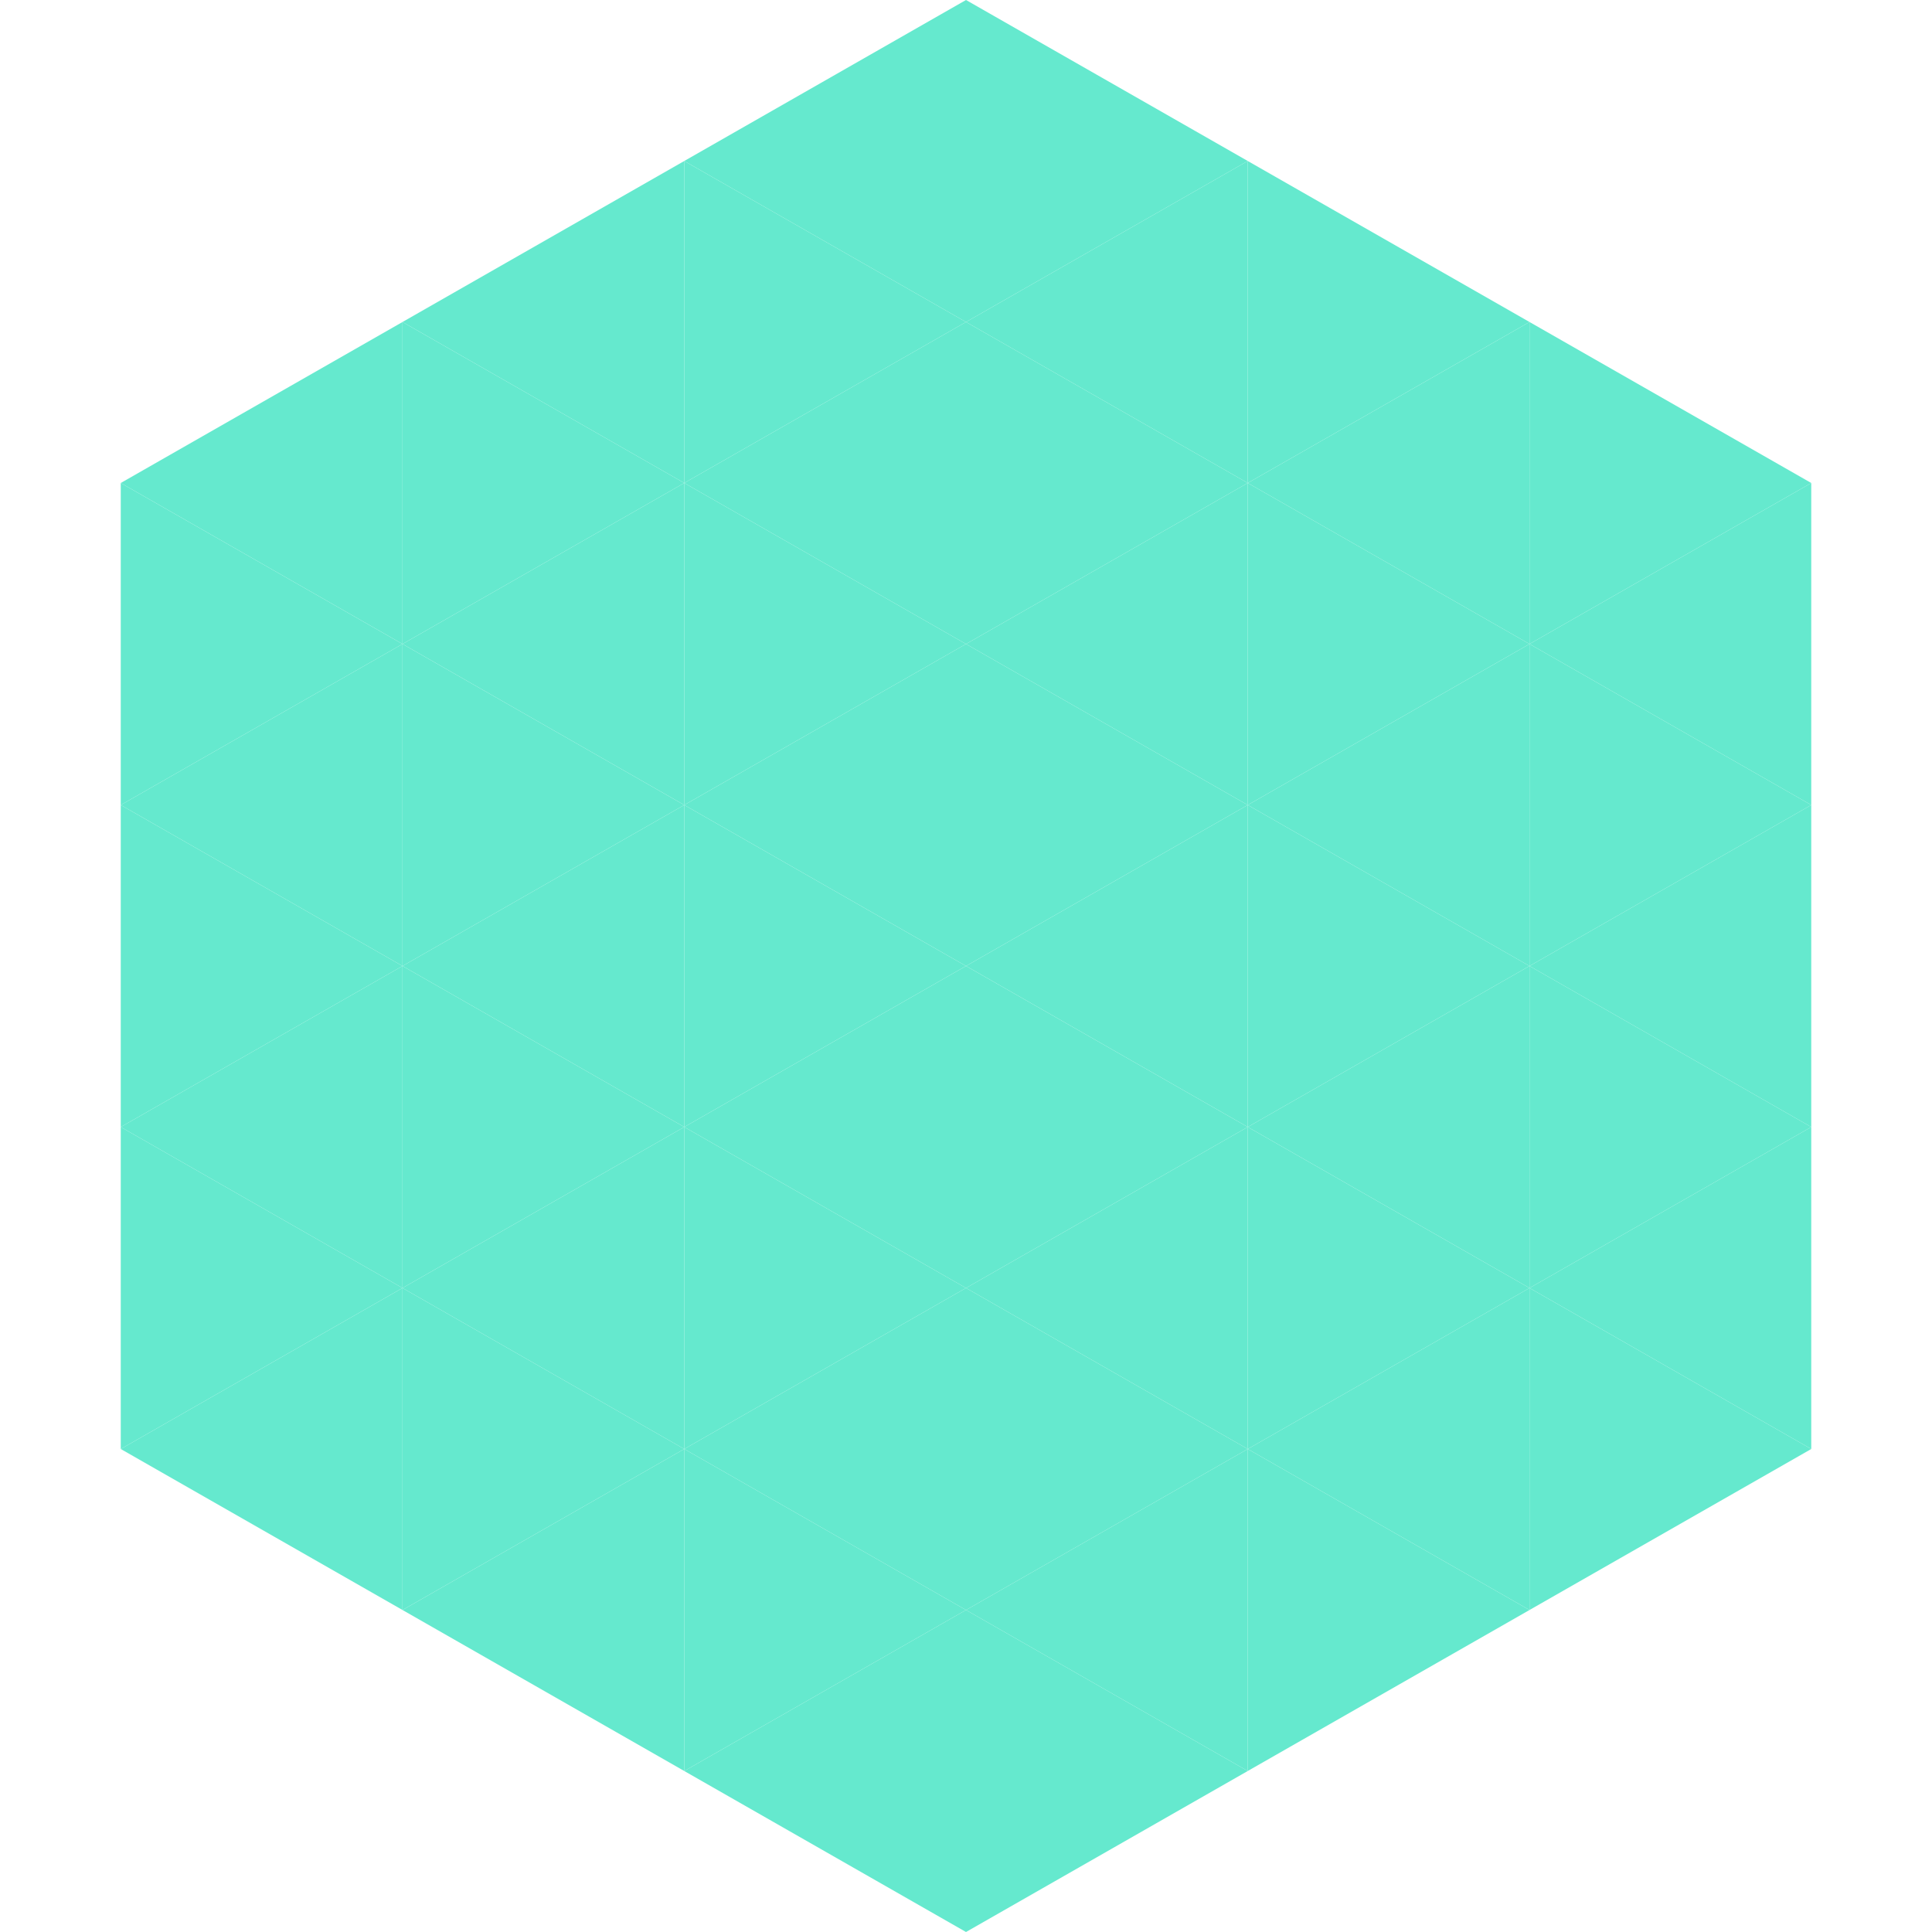
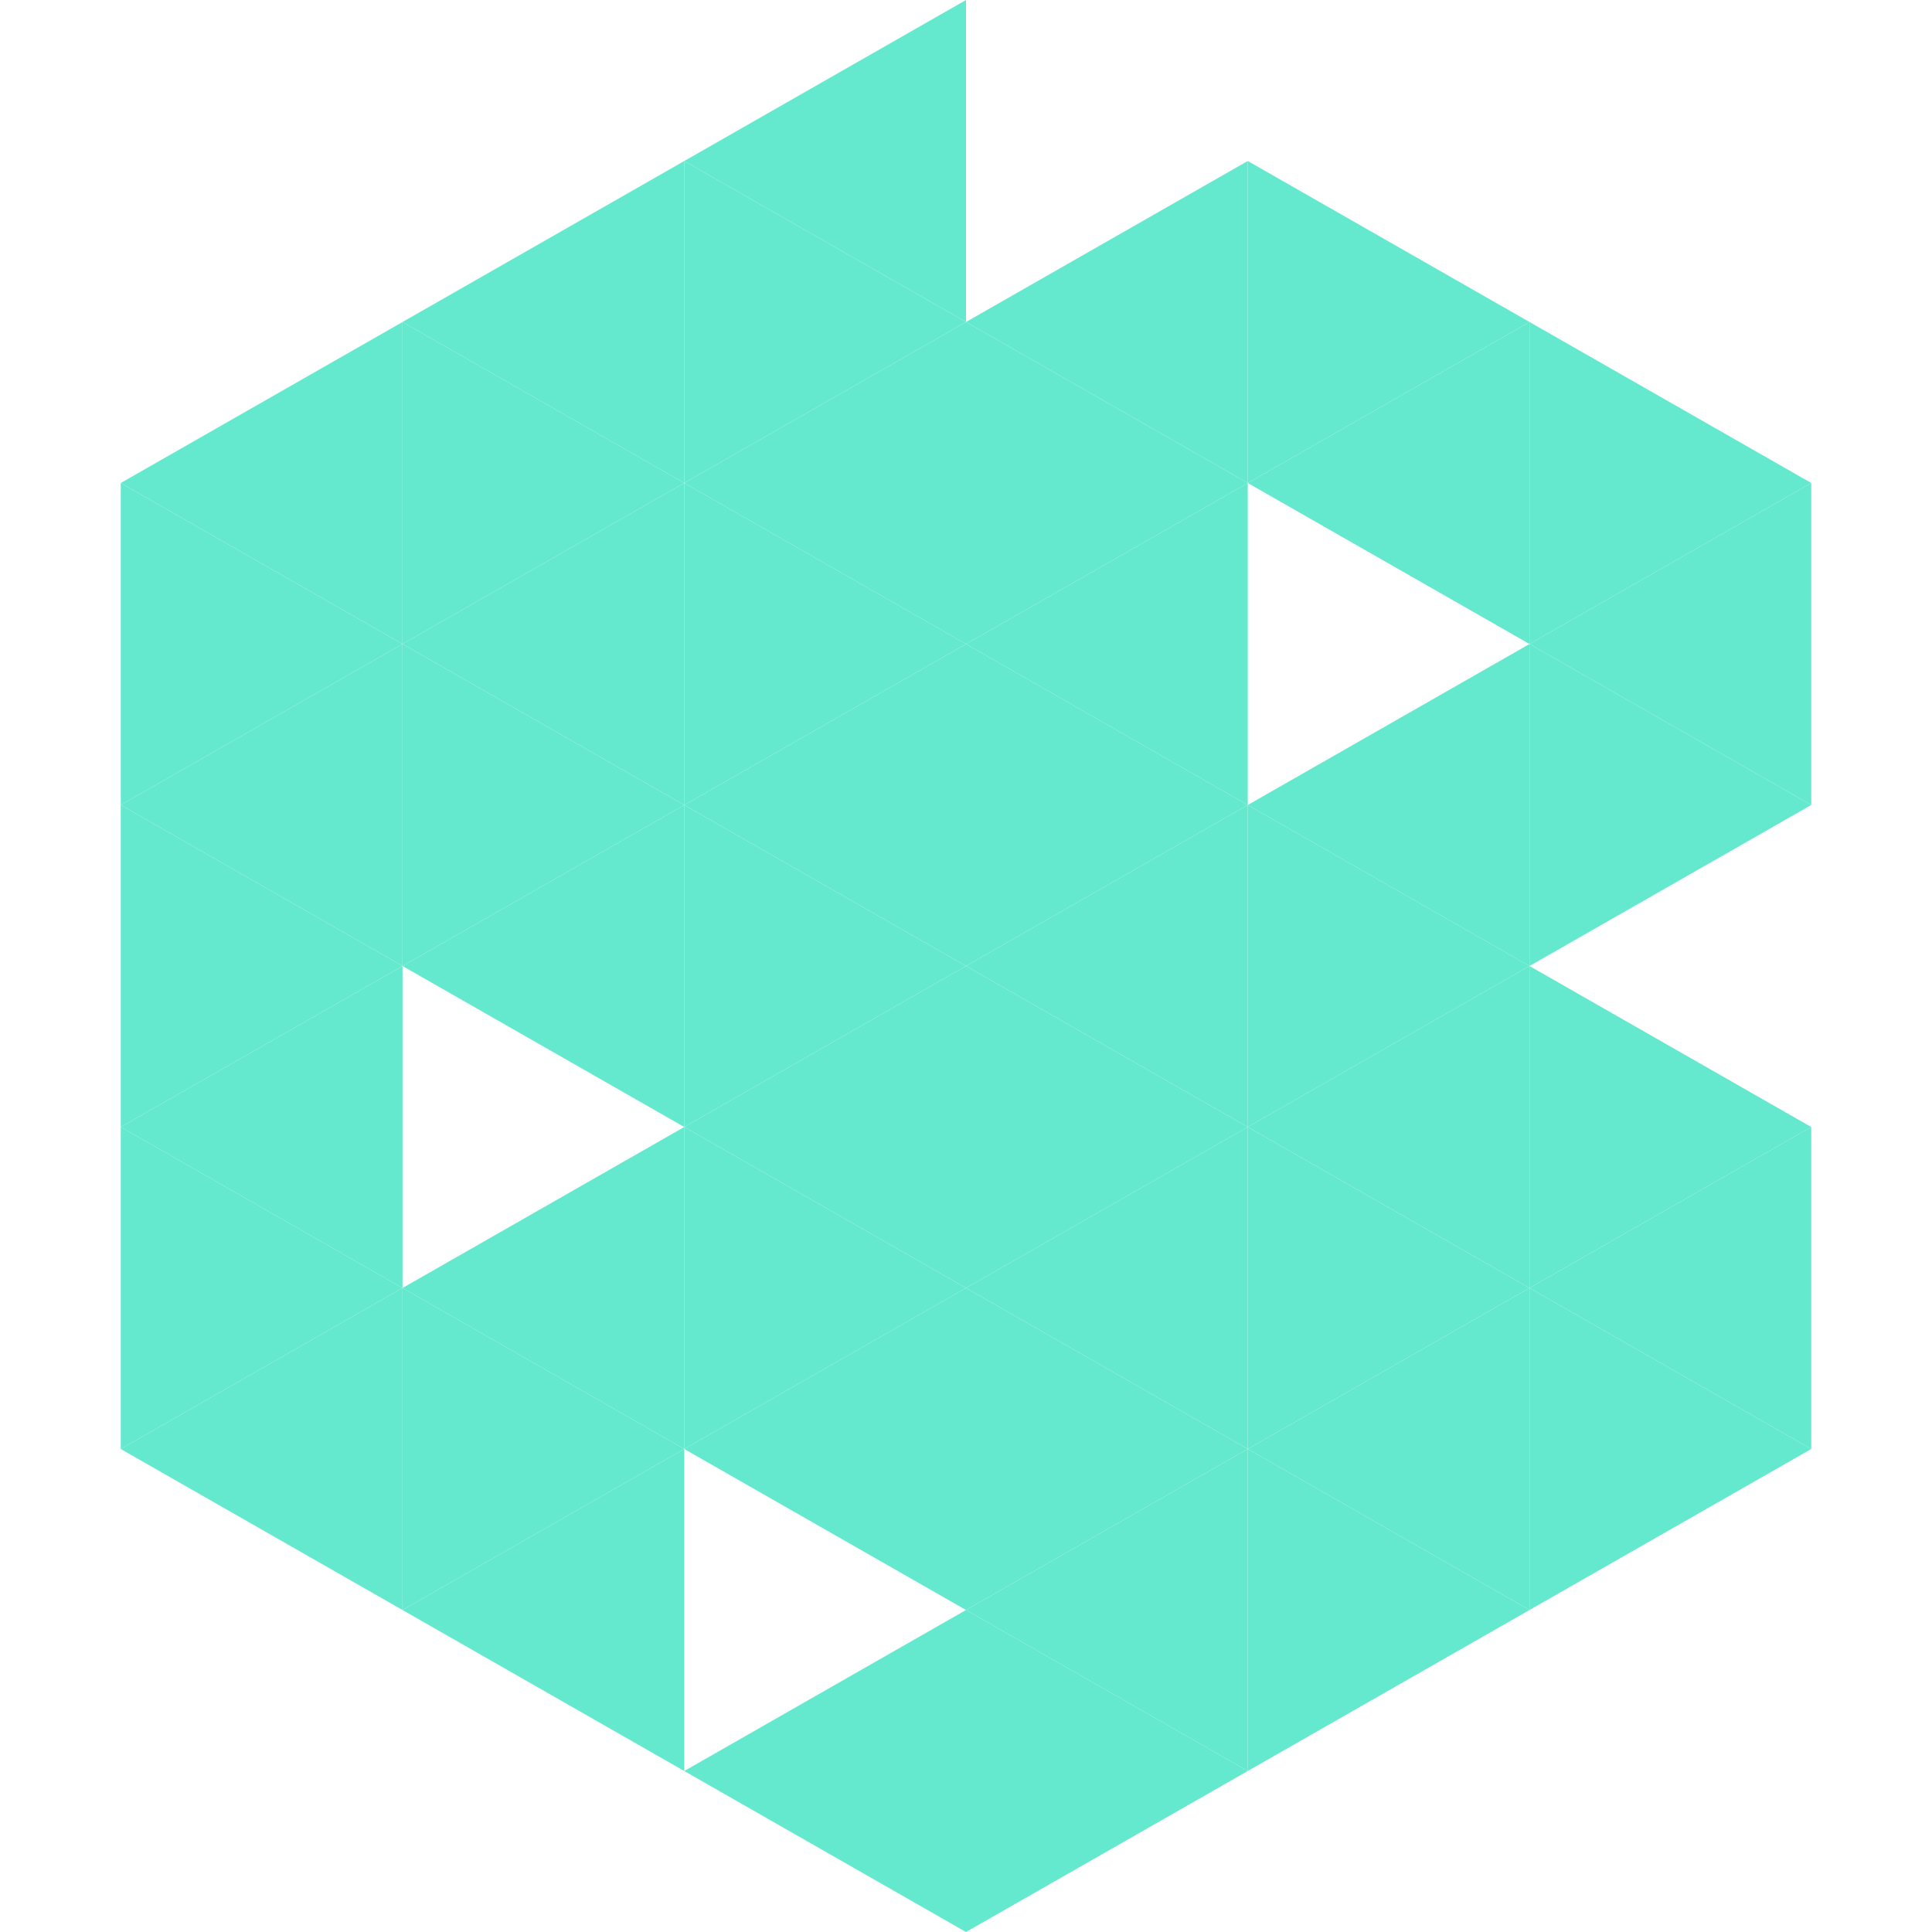
<svg xmlns="http://www.w3.org/2000/svg" width="240" height="240">
  <polygon points="50,40 15,60 50,80" style="fill:rgb(101,233,206)" />
  <polygon points="190,40 225,60 190,80" style="fill:rgb(101,233,206)" />
  <polygon points="15,60 50,80 15,100" style="fill:rgb(101,233,206)" />
  <polygon points="225,60 190,80 225,100" style="fill:rgb(101,233,206)" />
  <polygon points="50,80 15,100 50,120" style="fill:rgb(101,233,206)" />
  <polygon points="190,80 225,100 190,120" style="fill:rgb(101,233,206)" />
  <polygon points="15,100 50,120 15,140" style="fill:rgb(101,233,206)" />
-   <polygon points="225,100 190,120 225,140" style="fill:rgb(101,233,206)" />
  <polygon points="50,120 15,140 50,160" style="fill:rgb(101,233,206)" />
  <polygon points="190,120 225,140 190,160" style="fill:rgb(101,233,206)" />
  <polygon points="15,140 50,160 15,180" style="fill:rgb(101,233,206)" />
  <polygon points="225,140 190,160 225,180" style="fill:rgb(101,233,206)" />
  <polygon points="50,160 15,180 50,200" style="fill:rgb(101,233,206)" />
  <polygon points="190,160 225,180 190,200" style="fill:rgb(101,233,206)" />
  <polygon points="15,180 50,200 15,220" style="fill:rgb(255,255,255); fill-opacity:0" />
  <polygon points="225,180 190,200 225,220" style="fill:rgb(255,255,255); fill-opacity:0" />
  <polygon points="50,0 85,20 50,40" style="fill:rgb(255,255,255); fill-opacity:0" />
  <polygon points="190,0 155,20 190,40" style="fill:rgb(255,255,255); fill-opacity:0" />
  <polygon points="85,20 50,40 85,60" style="fill:rgb(101,233,206)" />
  <polygon points="155,20 190,40 155,60" style="fill:rgb(101,233,206)" />
  <polygon points="50,40 85,60 50,80" style="fill:rgb(101,233,206)" />
  <polygon points="190,40 155,60 190,80" style="fill:rgb(101,233,206)" />
  <polygon points="85,60 50,80 85,100" style="fill:rgb(101,233,206)" />
-   <polygon points="155,60 190,80 155,100" style="fill:rgb(101,233,206)" />
  <polygon points="50,80 85,100 50,120" style="fill:rgb(101,233,206)" />
  <polygon points="190,80 155,100 190,120" style="fill:rgb(101,233,206)" />
  <polygon points="85,100 50,120 85,140" style="fill:rgb(101,233,206)" />
  <polygon points="155,100 190,120 155,140" style="fill:rgb(101,233,206)" />
-   <polygon points="50,120 85,140 50,160" style="fill:rgb(101,233,206)" />
  <polygon points="190,120 155,140 190,160" style="fill:rgb(101,233,206)" />
  <polygon points="85,140 50,160 85,180" style="fill:rgb(101,233,206)" />
  <polygon points="155,140 190,160 155,180" style="fill:rgb(101,233,206)" />
  <polygon points="50,160 85,180 50,200" style="fill:rgb(101,233,206)" />
  <polygon points="190,160 155,180 190,200" style="fill:rgb(101,233,206)" />
  <polygon points="85,180 50,200 85,220" style="fill:rgb(101,233,206)" />
  <polygon points="155,180 190,200 155,220" style="fill:rgb(101,233,206)" />
  <polygon points="120,0 85,20 120,40" style="fill:rgb(101,233,206)" />
-   <polygon points="120,0 155,20 120,40" style="fill:rgb(101,233,206)" />
  <polygon points="85,20 120,40 85,60" style="fill:rgb(101,233,206)" />
  <polygon points="155,20 120,40 155,60" style="fill:rgb(101,233,206)" />
  <polygon points="120,40 85,60 120,80" style="fill:rgb(101,233,206)" />
  <polygon points="120,40 155,60 120,80" style="fill:rgb(101,233,206)" />
  <polygon points="85,60 120,80 85,100" style="fill:rgb(101,233,206)" />
  <polygon points="155,60 120,80 155,100" style="fill:rgb(101,233,206)" />
  <polygon points="120,80 85,100 120,120" style="fill:rgb(101,233,206)" />
  <polygon points="120,80 155,100 120,120" style="fill:rgb(101,233,206)" />
  <polygon points="85,100 120,120 85,140" style="fill:rgb(101,233,206)" />
  <polygon points="155,100 120,120 155,140" style="fill:rgb(101,233,206)" />
  <polygon points="120,120 85,140 120,160" style="fill:rgb(101,233,206)" />
  <polygon points="120,120 155,140 120,160" style="fill:rgb(101,233,206)" />
  <polygon points="85,140 120,160 85,180" style="fill:rgb(101,233,206)" />
  <polygon points="155,140 120,160 155,180" style="fill:rgb(101,233,206)" />
  <polygon points="120,160 85,180 120,200" style="fill:rgb(101,233,206)" />
  <polygon points="120,160 155,180 120,200" style="fill:rgb(101,233,206)" />
-   <polygon points="85,180 120,200 85,220" style="fill:rgb(101,233,206)" />
  <polygon points="155,180 120,200 155,220" style="fill:rgb(101,233,206)" />
  <polygon points="120,200 85,220 120,240" style="fill:rgb(101,233,206)" />
  <polygon points="120,200 155,220 120,240" style="fill:rgb(101,233,206)" />
  <polygon points="85,220 120,240 85,260" style="fill:rgb(255,255,255); fill-opacity:0" />
  <polygon points="155,220 120,240 155,260" style="fill:rgb(255,255,255); fill-opacity:0" />
</svg>